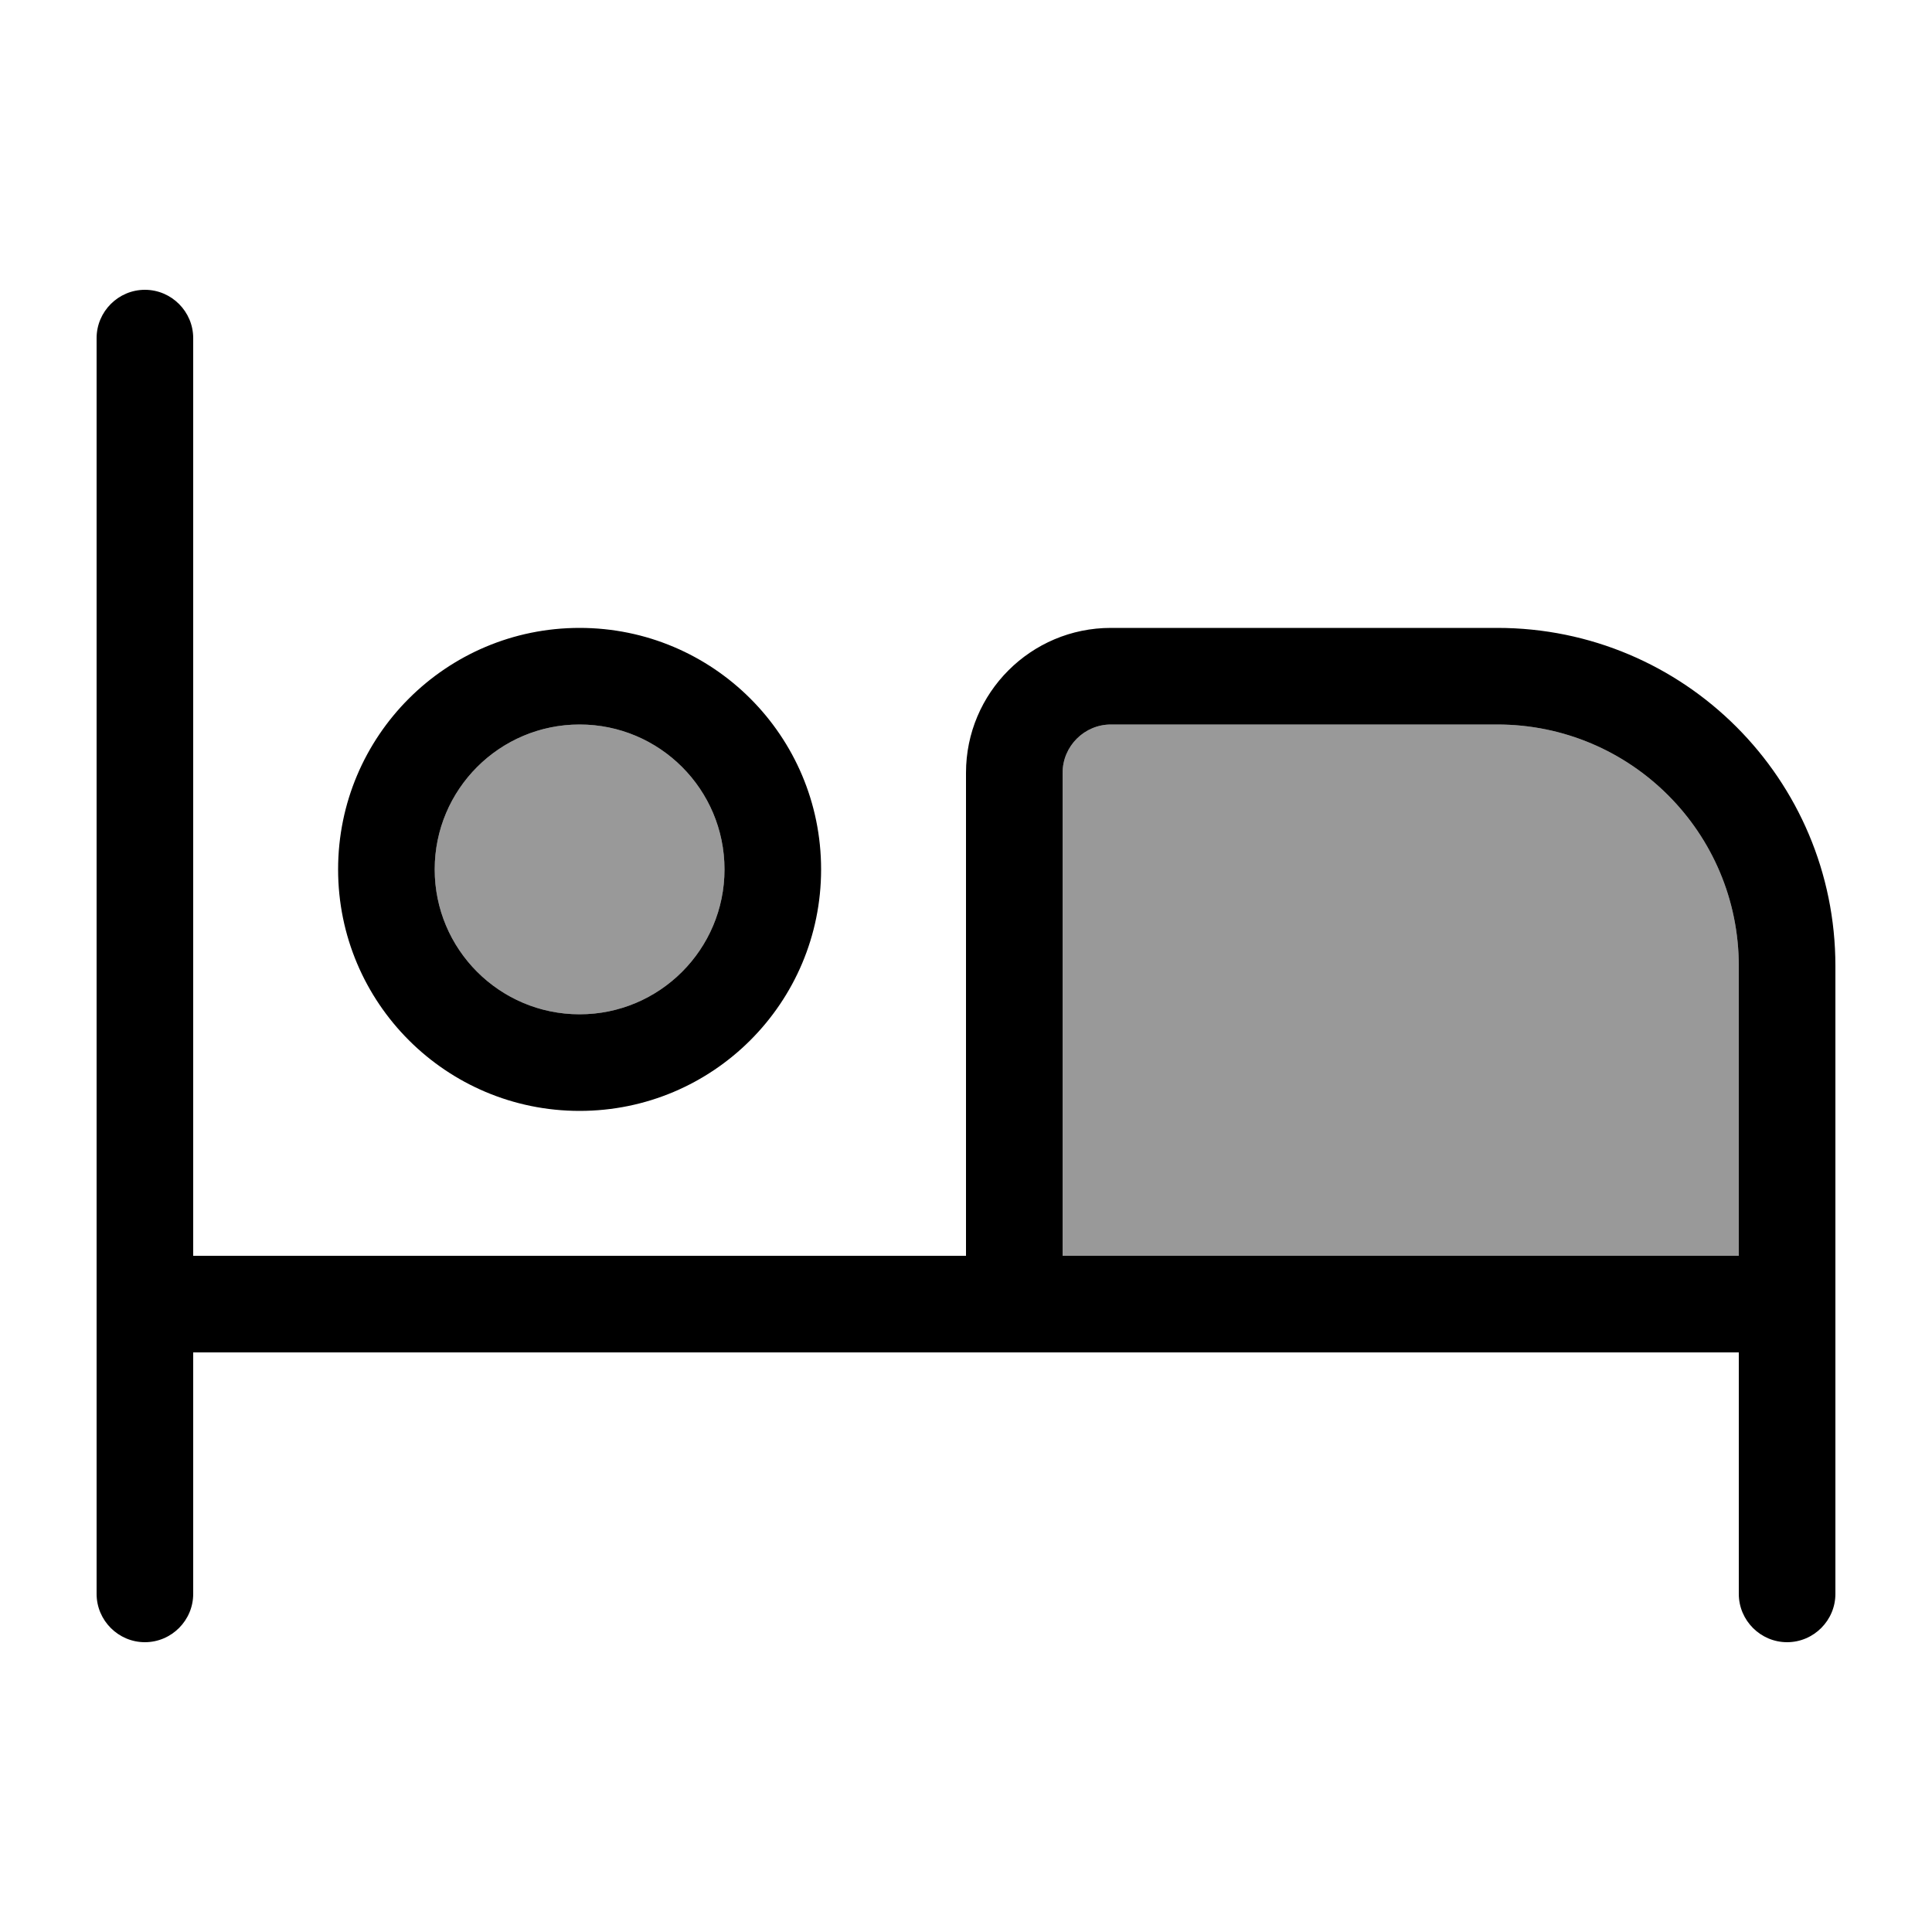
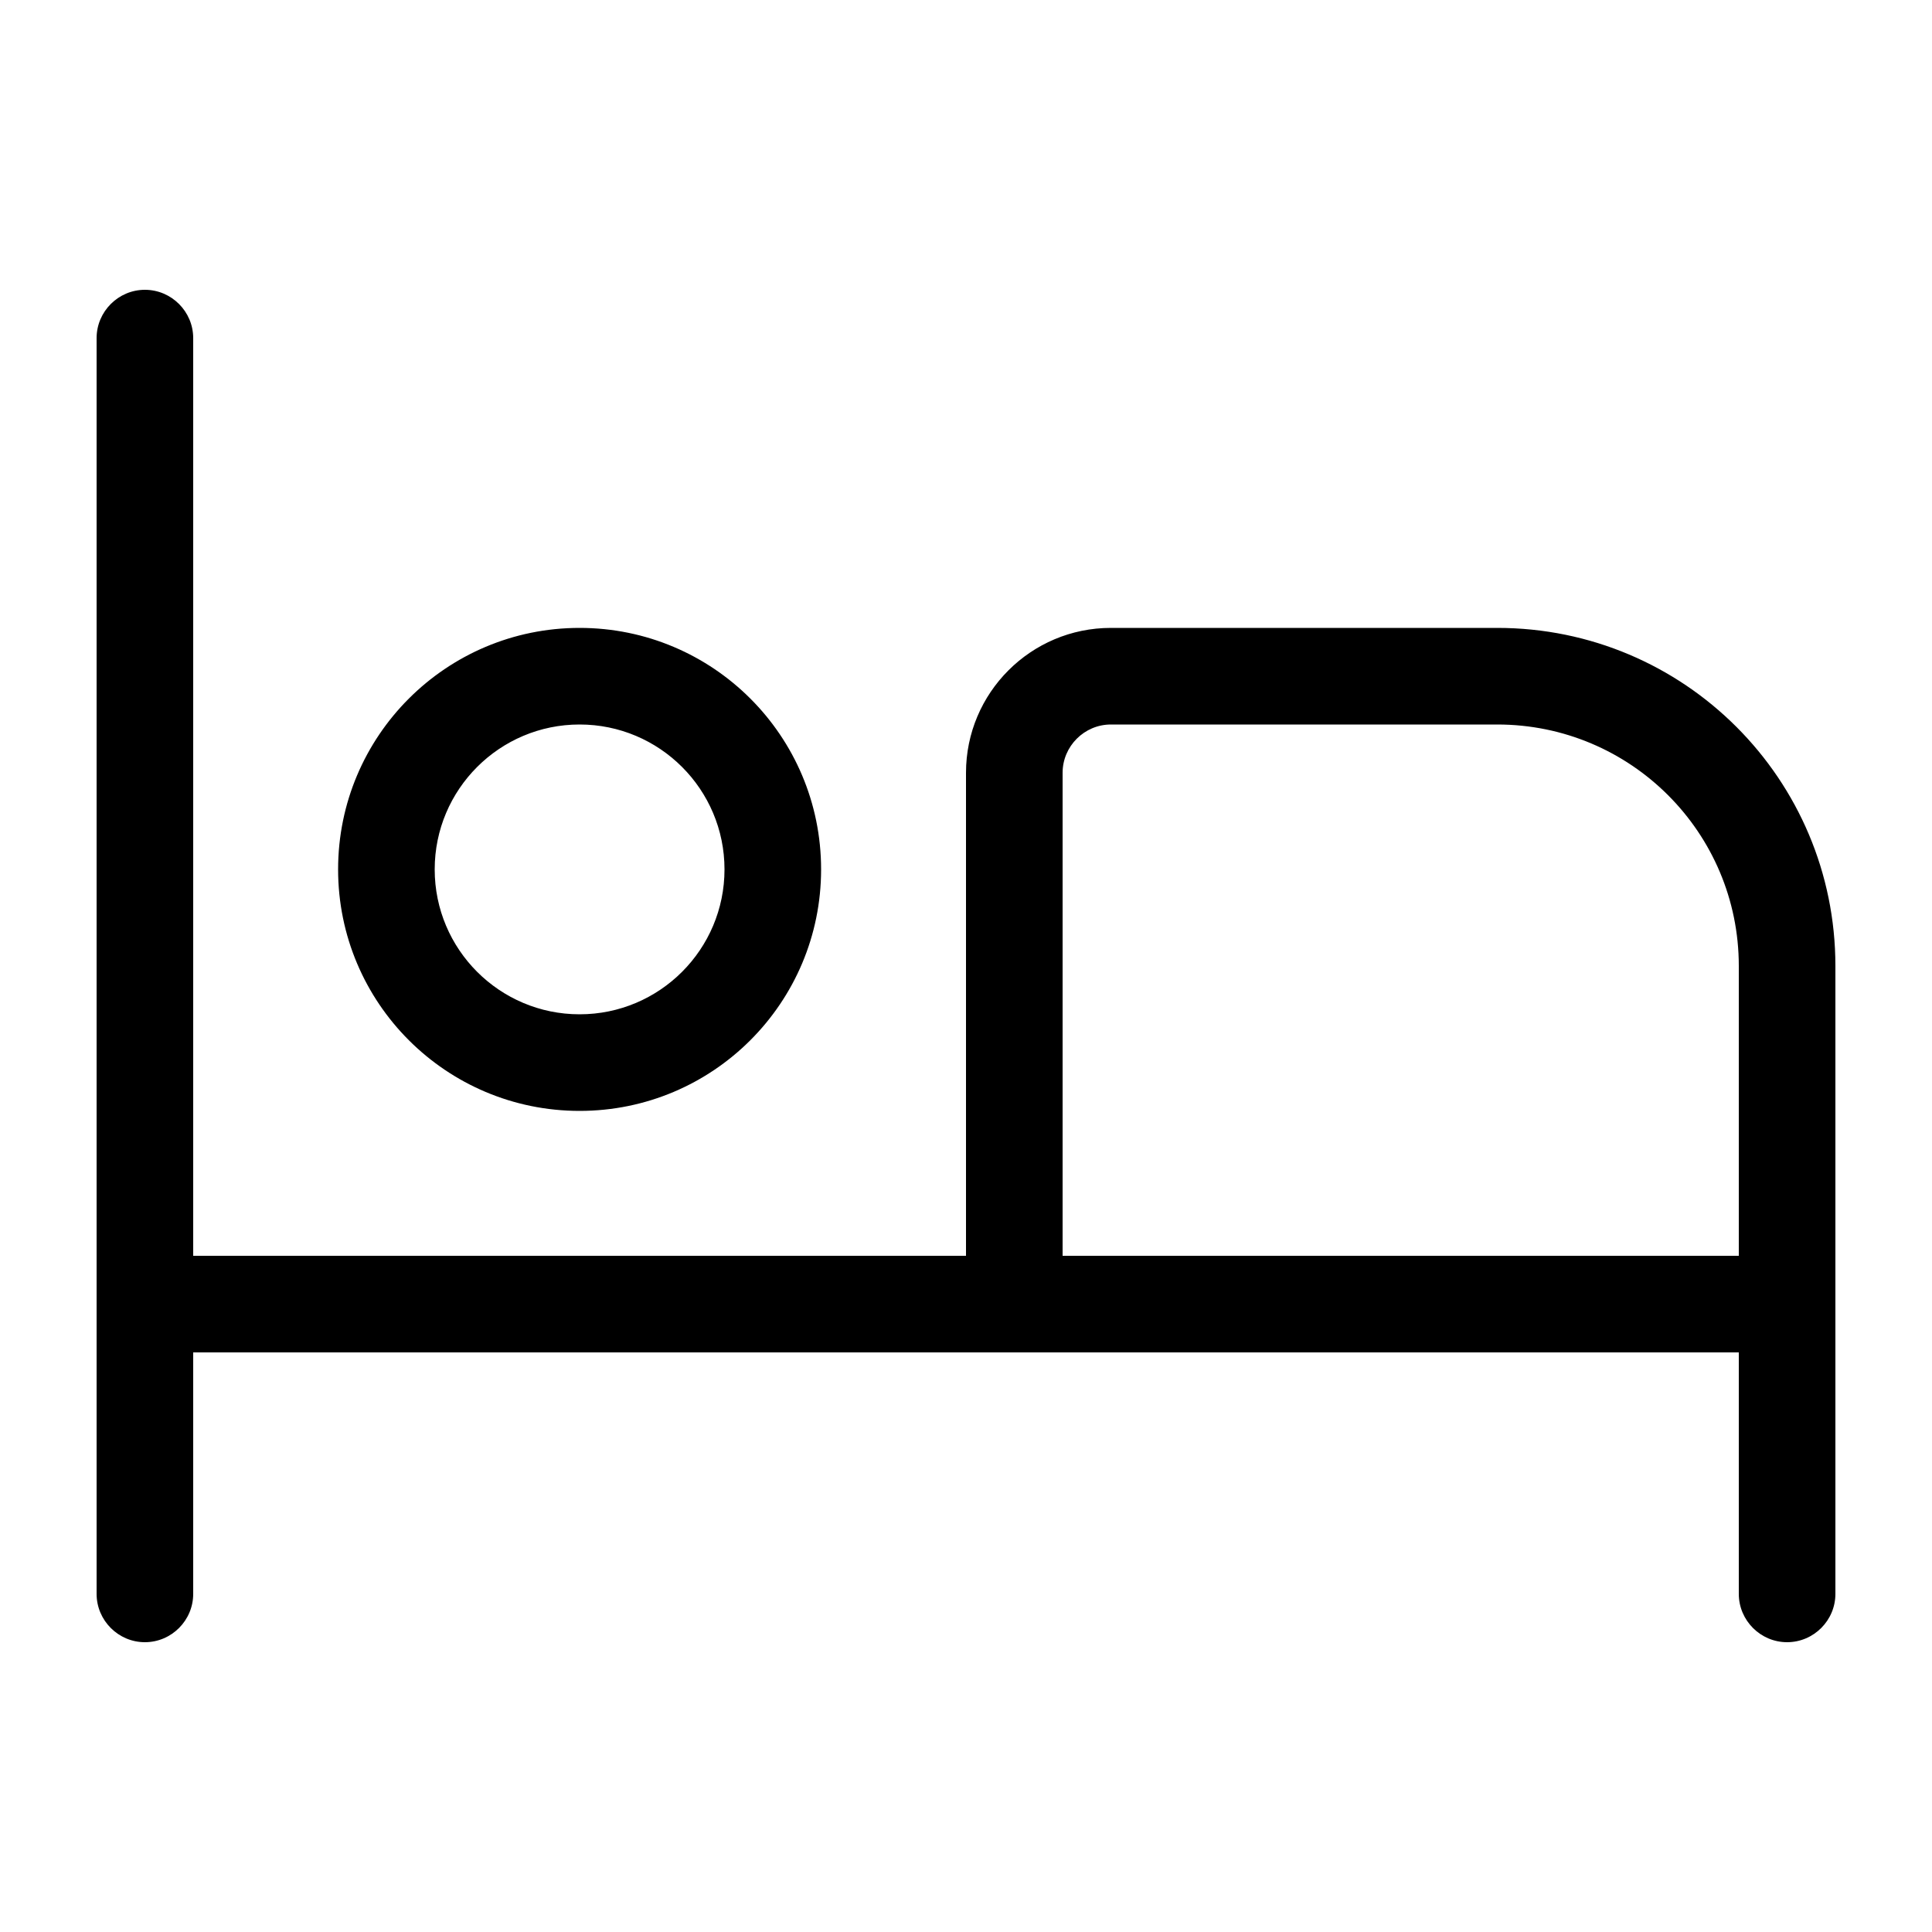
<svg xmlns="http://www.w3.org/2000/svg" viewBox="0 0 640 640">
-   <path opacity=".4" fill="currentColor" d="M144 288C144 314.5 165.5 336 192 336C218.5 336 240 314.5 240 288C240 261.5 218.5 240 192 240C165.5 240 144 261.5 144 288zM352 256L352 416L576 416L576 320C576 275.8 540.2 240 496 240L368 240C359.2 240 352 247.2 352 256z" />
  <path fill="currentColor" d="M64 112C64 103.2 56.8 96 48 96C39.2 96 32 103.2 32 112L32 528C32 536.8 39.2 544 48 544C56.8 544 64 536.8 64 528L64 448L576 448L576 528C576 536.8 583.2 544 592 544C600.8 544 608 536.8 608 528L608 320C608 258.1 557.9 208 496 208L368 208C341.5 208 320 229.5 320 256L320 416L64 416L64 112zM496 240C540.2 240 576 275.8 576 320L576 416L352 416L352 256C352 247.2 359.2 240 368 240L496 240zM144 288C144 261.5 165.5 240 192 240C218.5 240 240 261.5 240 288C240 314.5 218.5 336 192 336C165.5 336 144 314.5 144 288zM272 288C272 243.8 236.2 208 192 208C147.8 208 112 243.8 112 288C112 332.2 147.8 368 192 368C236.2 368 272 332.2 272 288z" />
</svg>